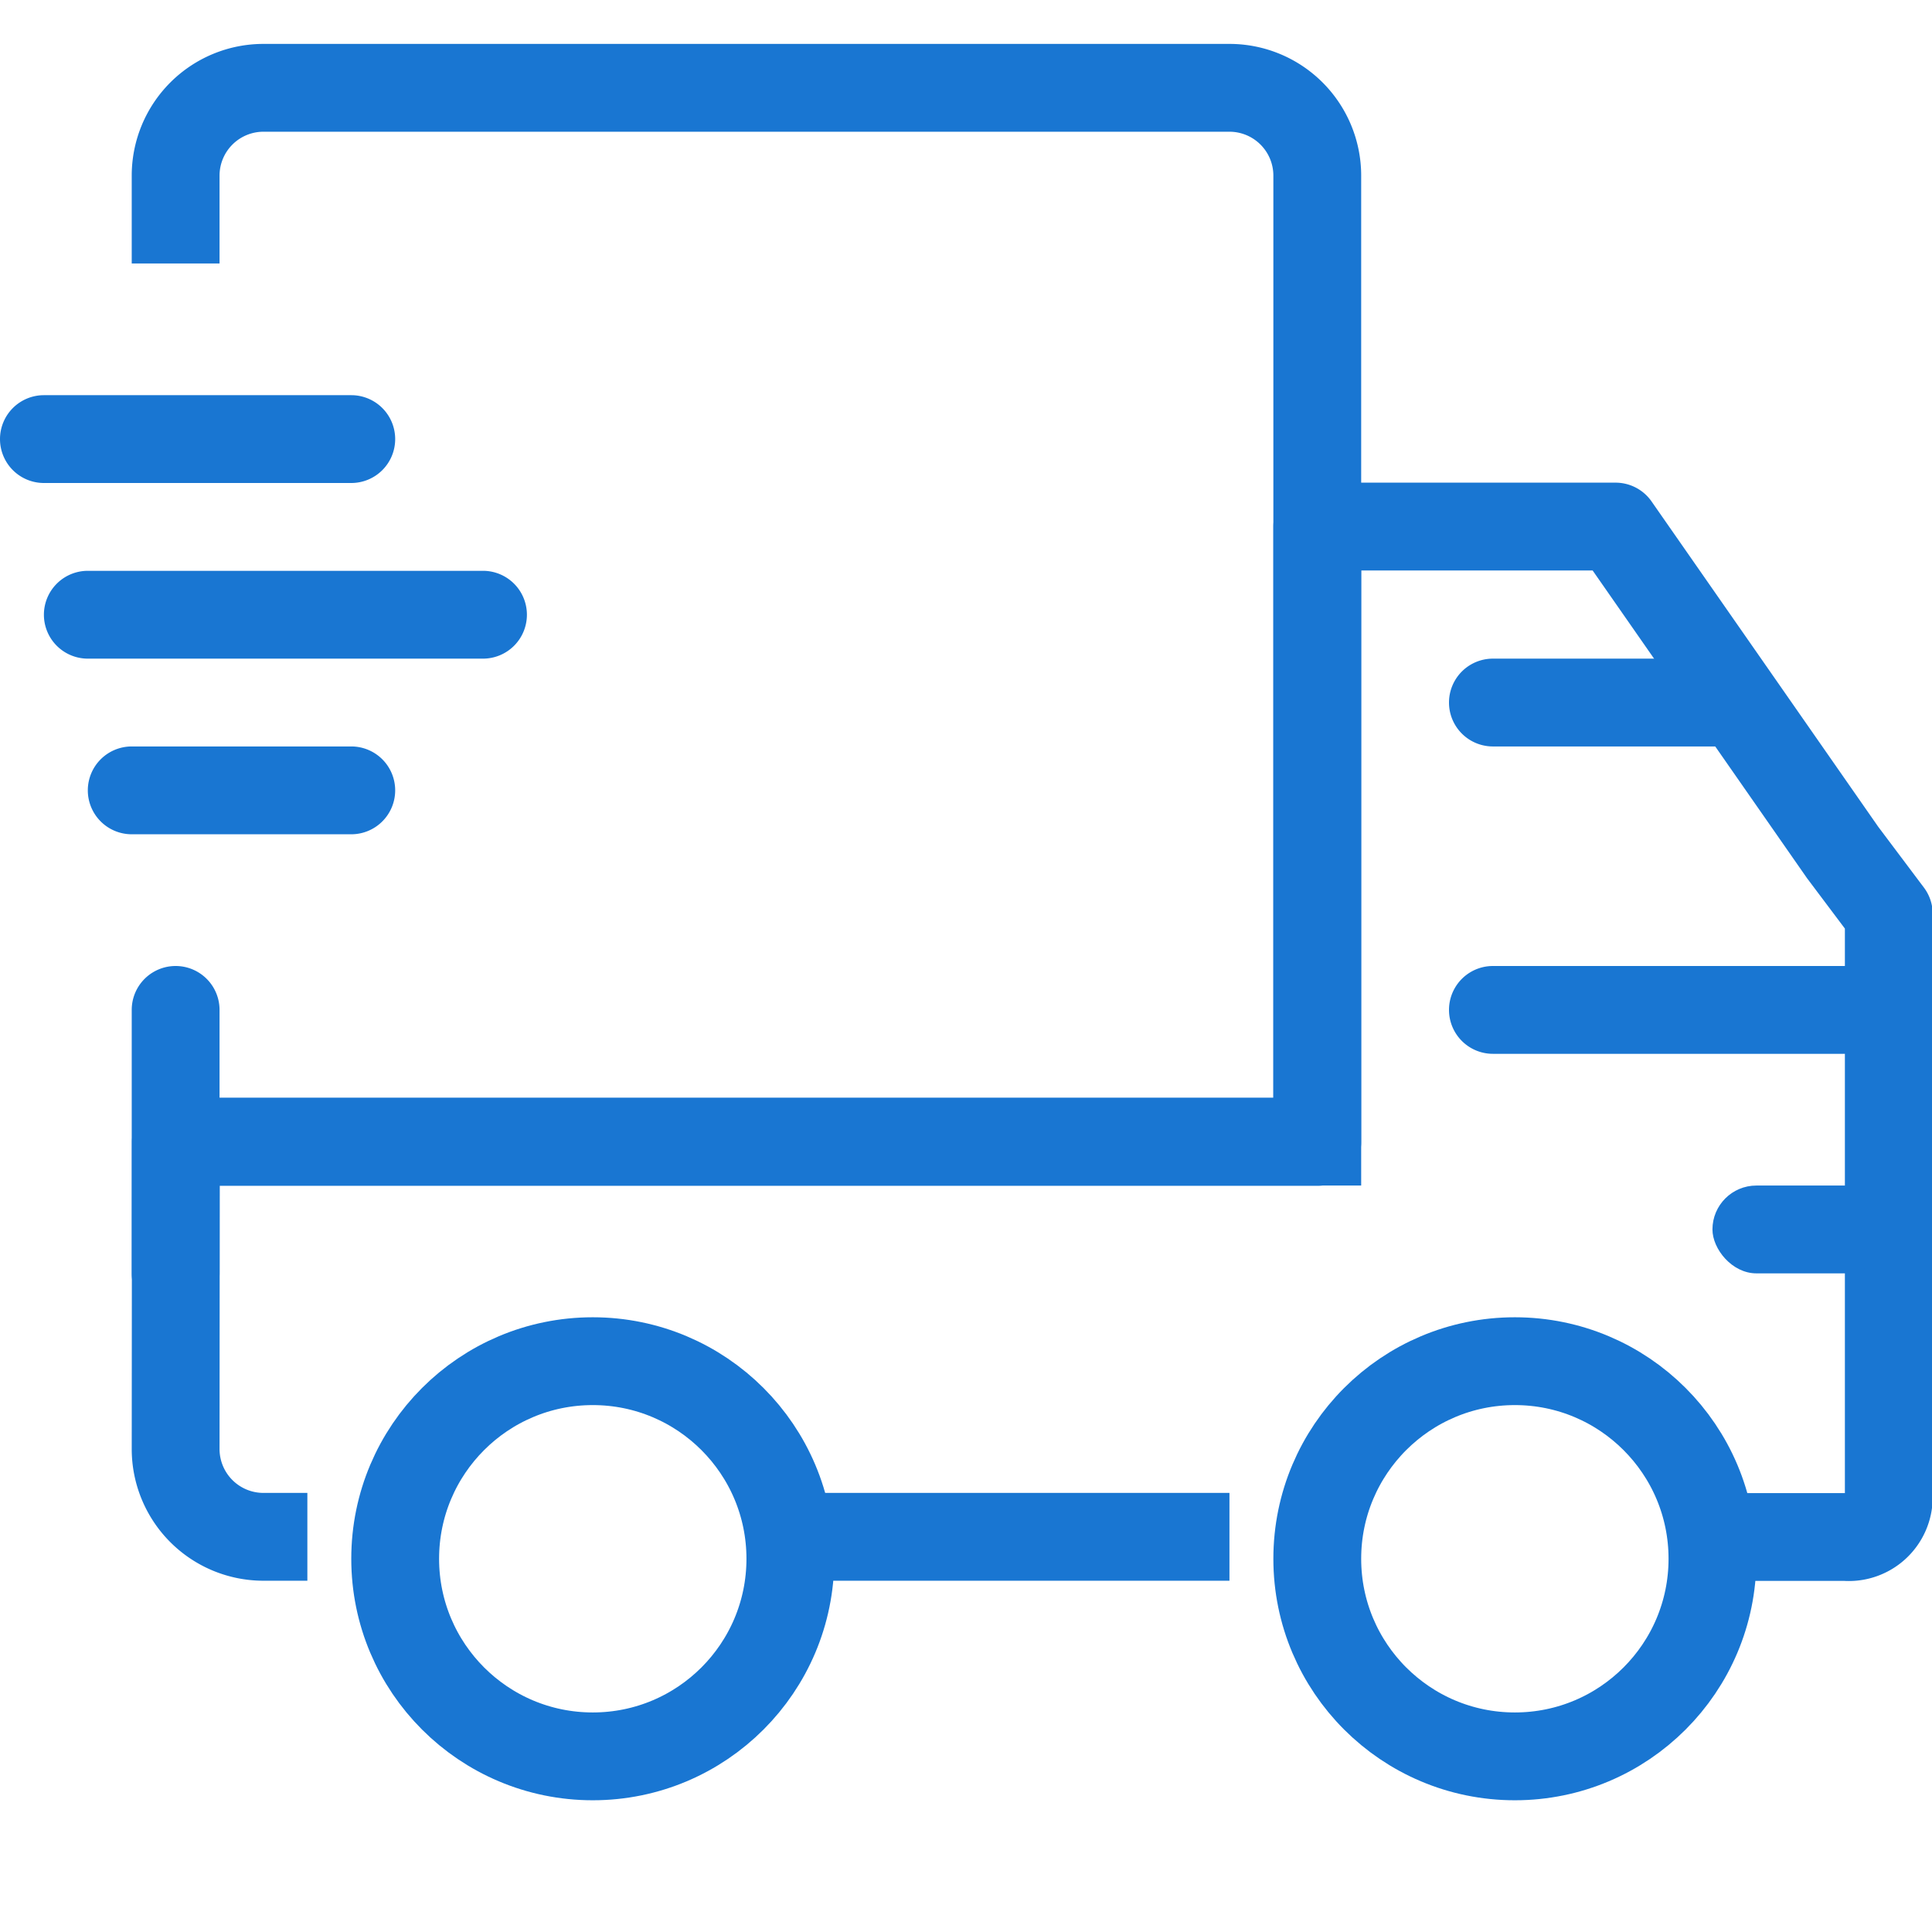
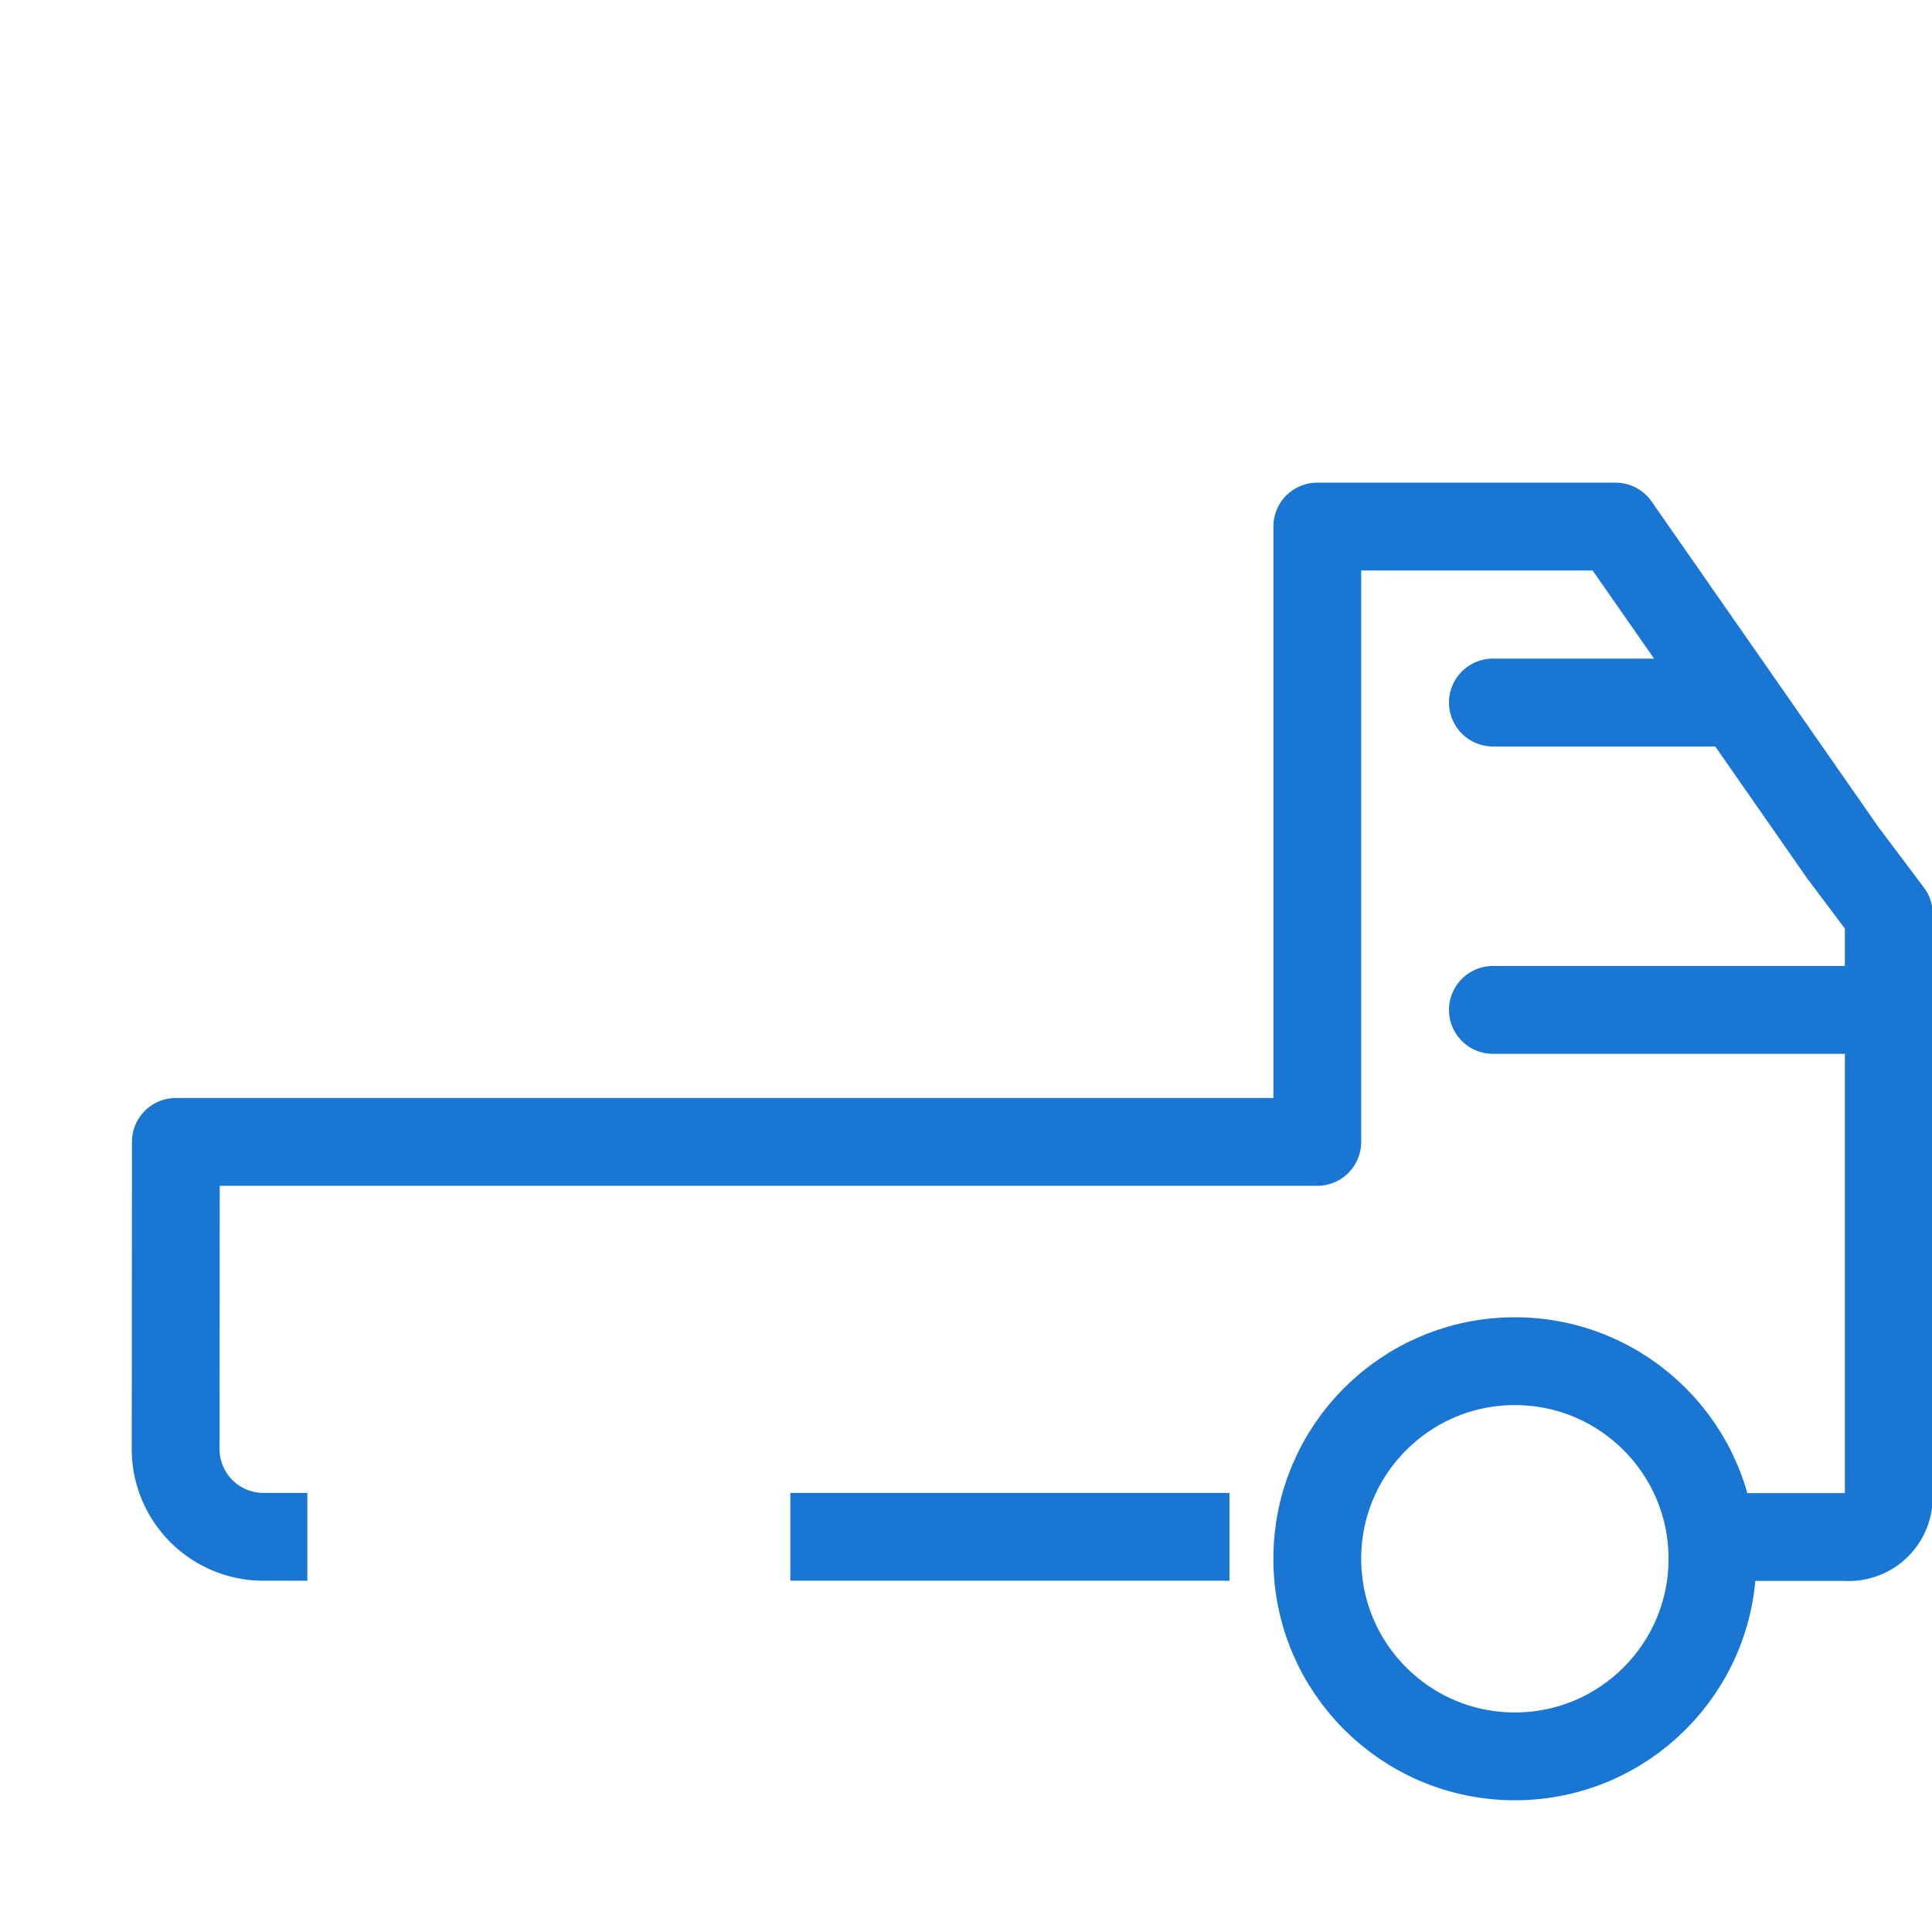
<svg xmlns="http://www.w3.org/2000/svg" width="44" height="44" viewBox="0 0 44 44">
  <defs>
    <style>
      .cls-1, .cls-3 {
        fill: none;
        stroke: #1976D2;
        stroke-width: 2px;
      }

      .cls-1 {
        stroke-linejoin: round;
      }

      .cls-1, .cls-2 {
        fill-rule: evenodd;
      }

      .cls-2, .cls-4 {
        fill: #1976D2;
      }
    </style>
  </defs>
  <path id="Shape" class="cls-1" d="M7,35H6a2,2,0,0,1-2-2l0.005-6.994H30V11.992h6.793l5.171,7.422,1.052,1.4s0,10.155,0,13.284a0.911,0.911,0,0,1-.983.906H39.063M28,35H18" />
-   <path id="Shape-2" data-name="Shape" class="cls-2" d="M5,27v2a1,1,0,0,1-2,0V23a1,1,0,0,1,2,0v2H29V4a1,1,0,0,0-1-1H6A1,1,0,0,0,5,4V6H3V4A3,3,0,0,1,6,1H28a3,3,0,0,1,3,3V27H5Z" />
  <circle id="Shape-3" data-name="Shape" class="cls-3" cx="34.5" cy="35.5" r="4.5" />
-   <circle id="Shape-4" data-name="Shape" class="cls-3" cx="13.5" cy="35.5" r="4.5" />
-   <rect id="Shape-5" data-name="Shape" class="cls-4" x="39" y="27" width="4" height="2" rx="1" ry="1" />
  <path class="cls-2" d="M34,22h8a1,1,0,0,1,0,2H34A1,1,0,0,1,34,22Zm0-7h4.875l1,2H34A1,1,0,0,1,34,15Z" />
-   <path class="cls-2" d="M1,9H8a1,1,0,0,1,1,1H9a1,1,0,0,1-1,1H1a1,1,0,0,1-1-1H0A1,1,0,0,1,1,9Zm1,4h9a1,1,0,0,1,1,1h0a1,1,0,0,1-1,1H2a1,1,0,0,1-1-1H1A1,1,0,0,1,2,13Zm1,4H8a1,1,0,0,1,1,1H9a1,1,0,0,1-1,1H3a1,1,0,0,1-1-1H2A1,1,0,0,1,3,17Z" />
</svg>